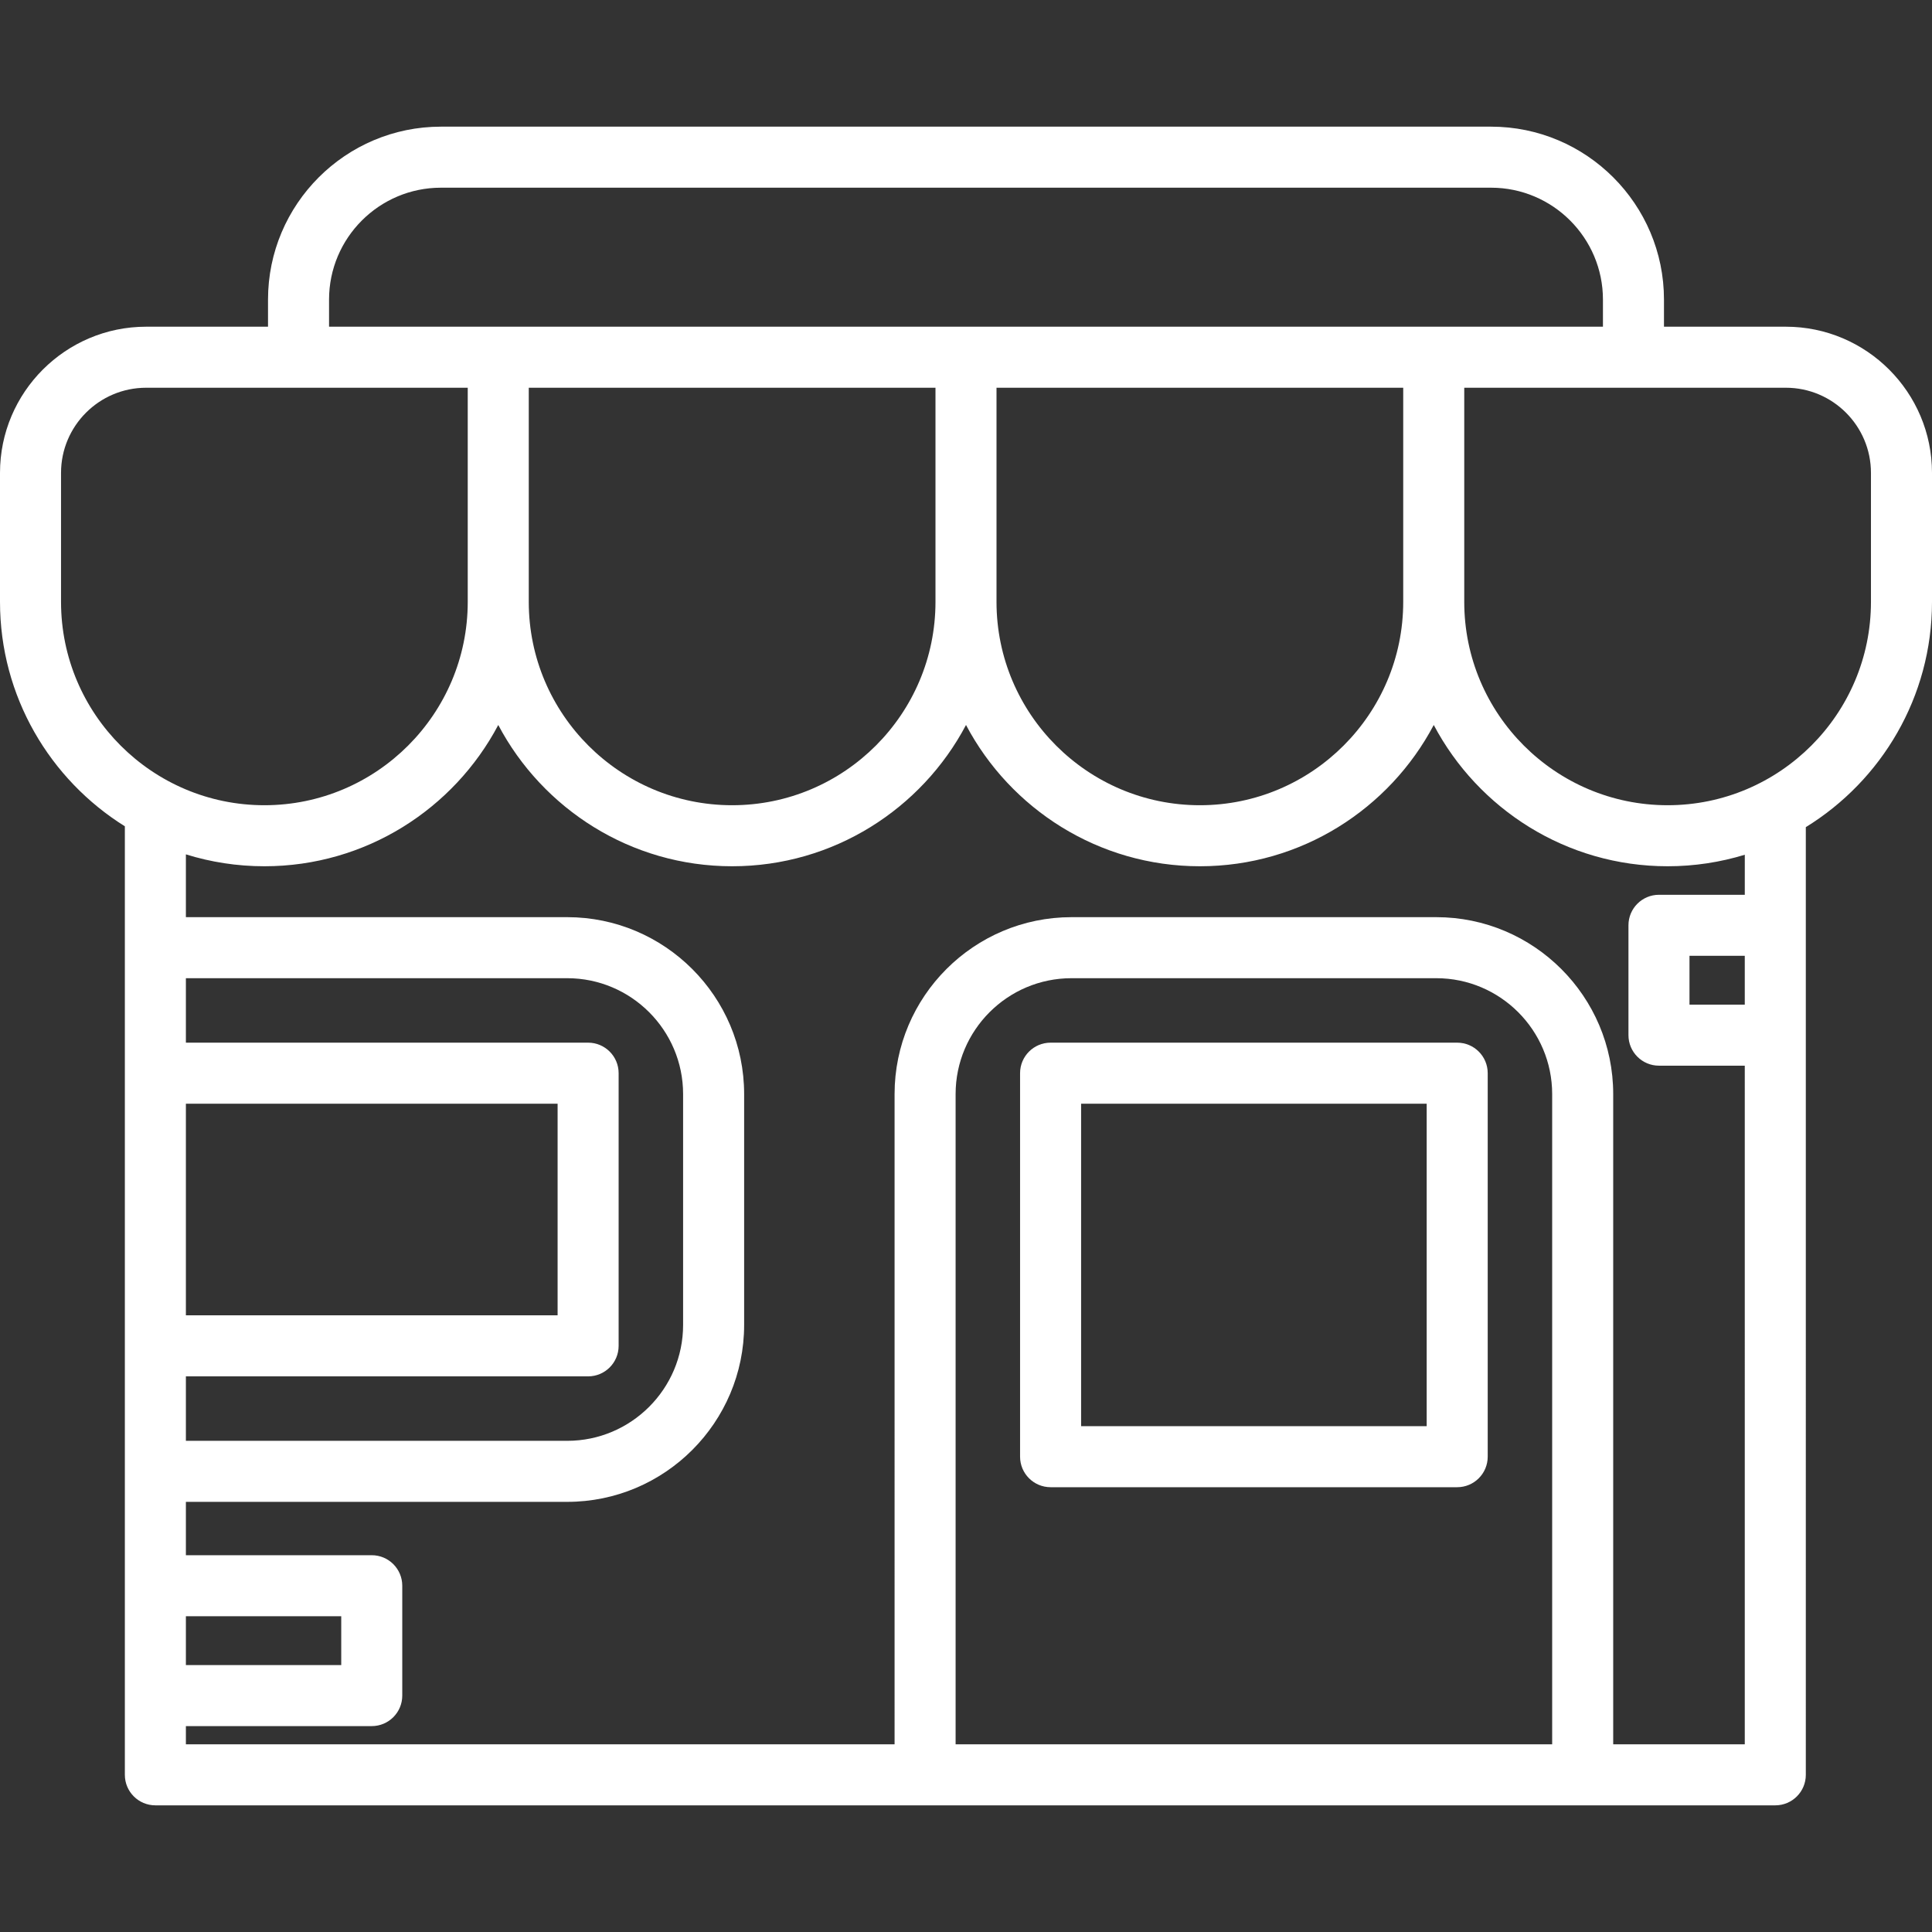
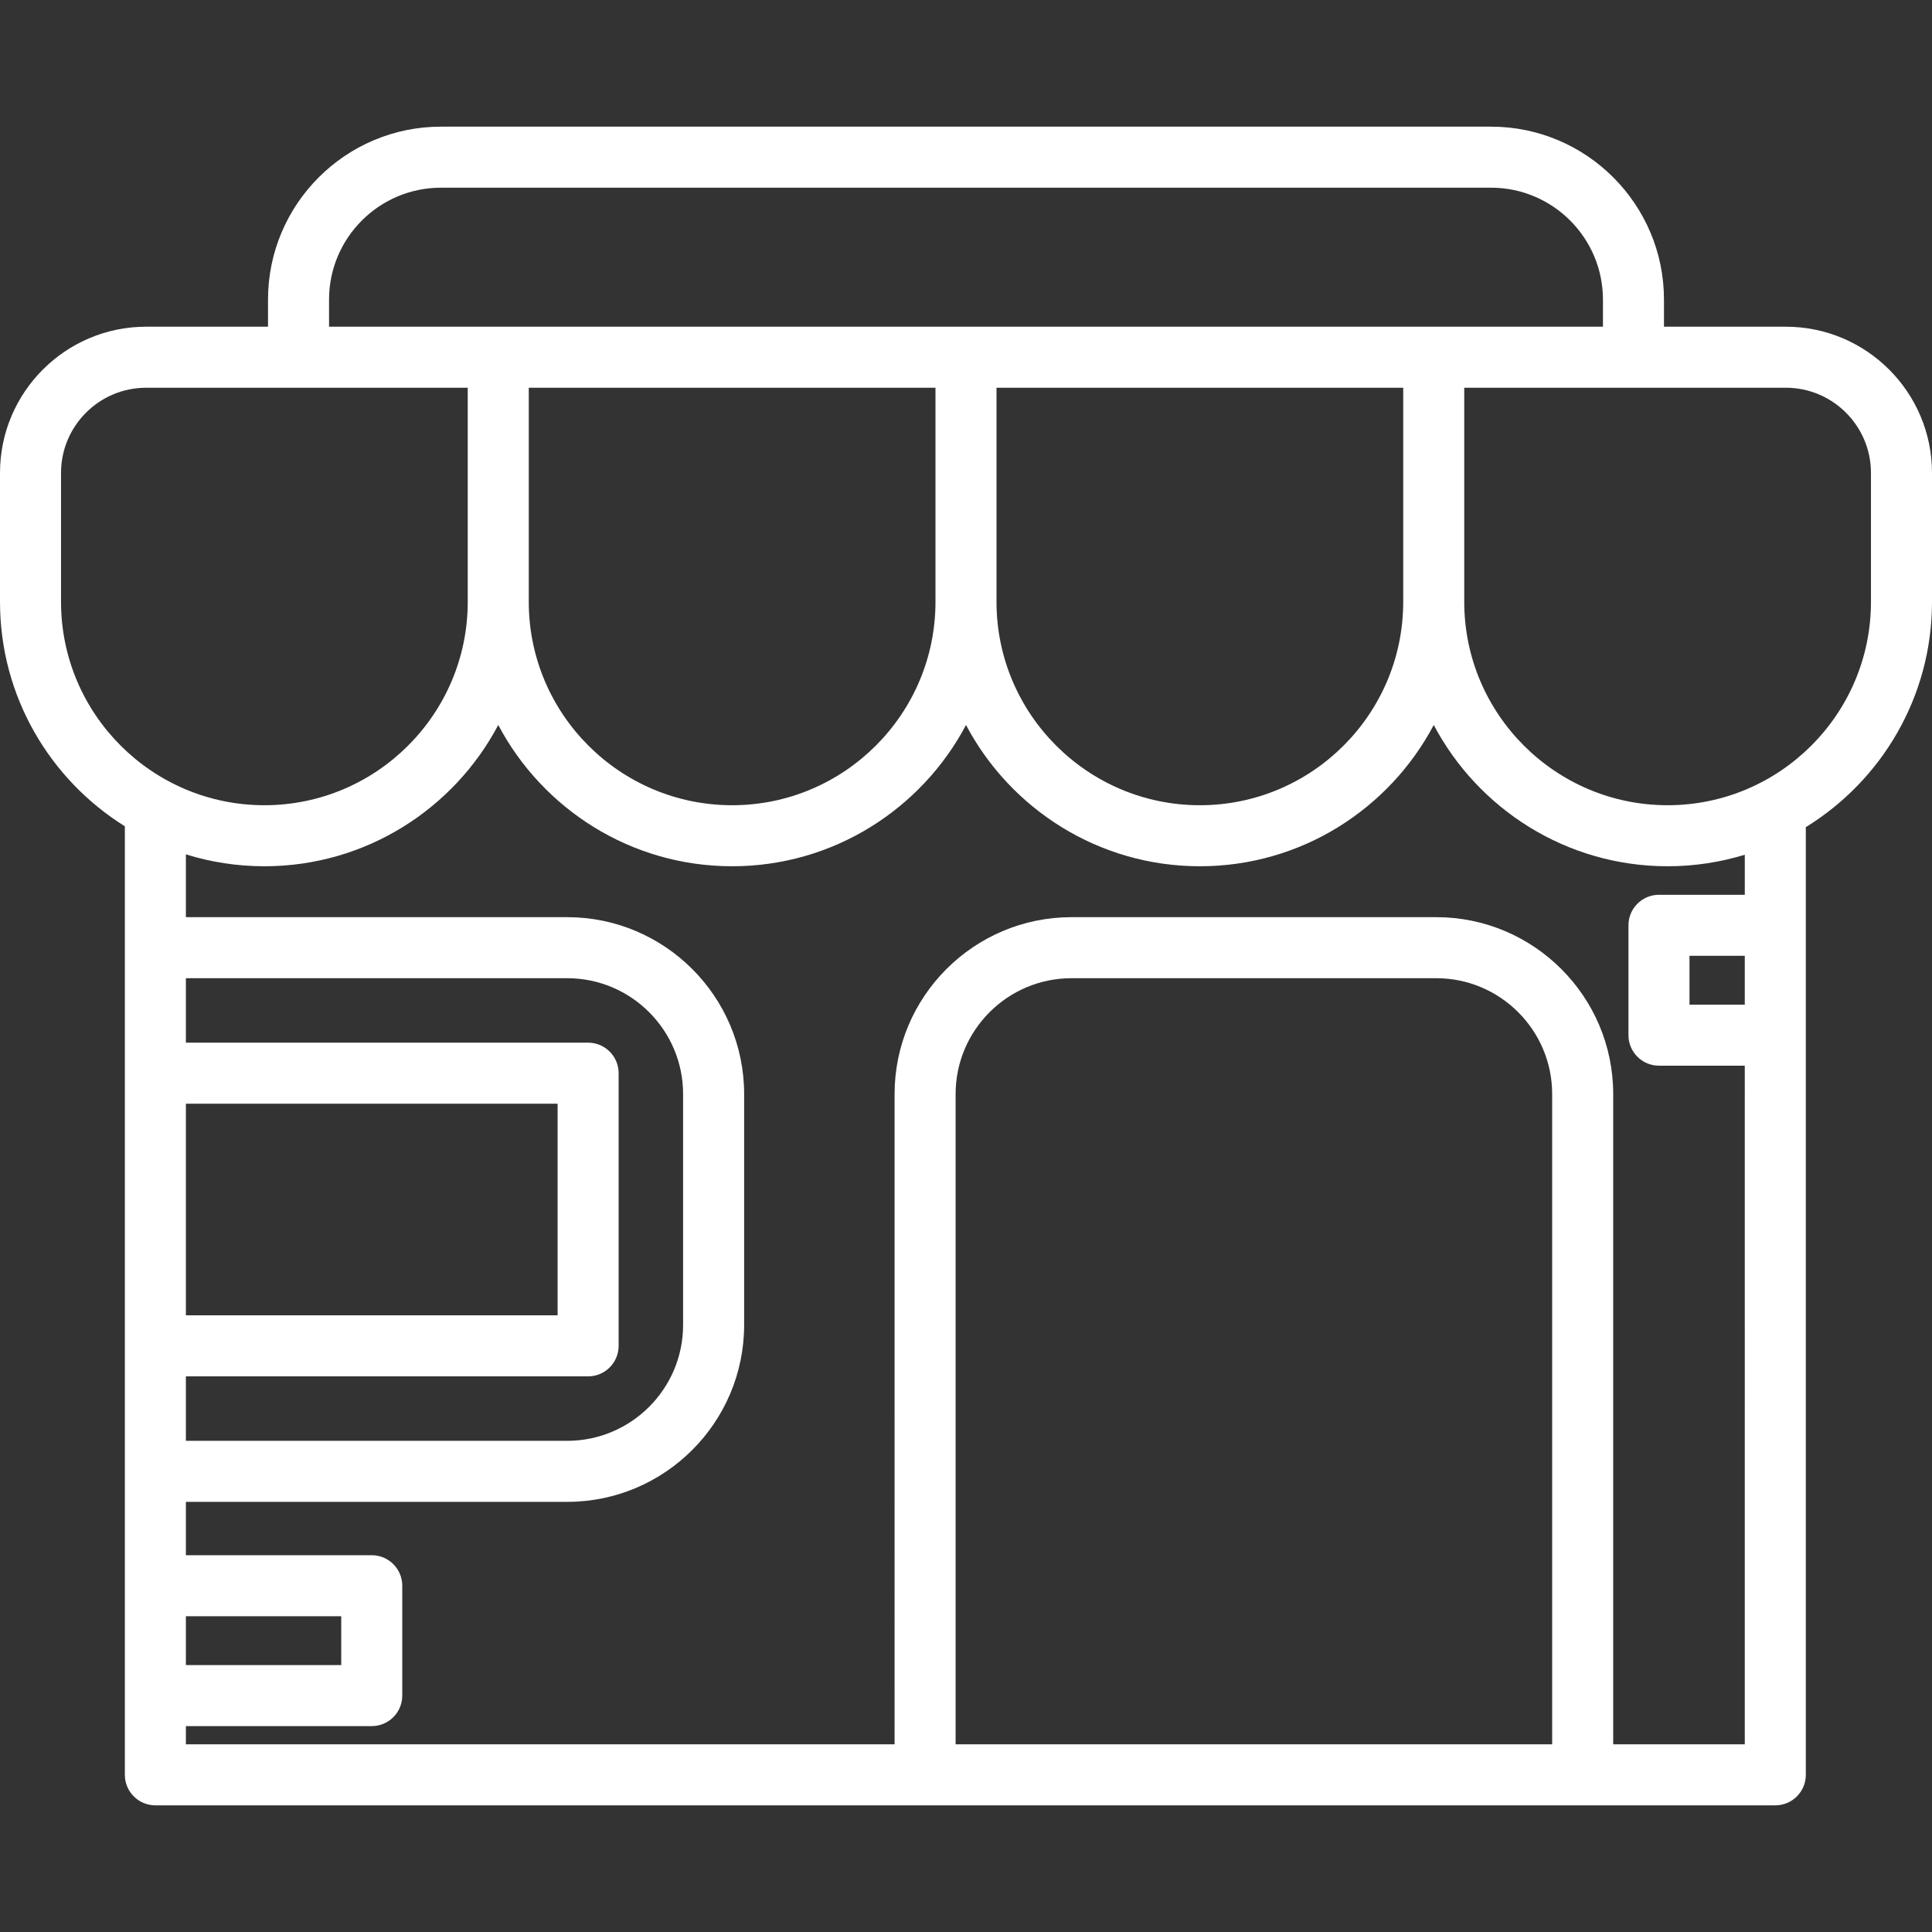
<svg xmlns="http://www.w3.org/2000/svg" version="1.1" id="Layer_1" x="0px" y="0px" viewBox="0 0 512.001 512.001" style="enable-background:new 0 0 512.001 512.001;" xml:space="preserve">
  <rect x="0" y="0" width="512.001" height="512.001" fill="#333333" stroke="none" />
  <g>
    <g>
      <g>
-         <path d="M386.173,276.317H278.418c-4.467,0-8.087,3.621-8.087,8.087v101.633c0,4.466,3.62,8.087,8.087,8.087h107.755 c4.467,0,8.087-3.621,8.087-8.087V284.404C394.26,279.937,390.639,276.317,386.173,276.317z M378.086,377.949h-91.581v-85.458 h91.581V377.949z" fill="#000000" style="fill: rgb(255, 255, 255);" />
        <path d="M473.266,86.58h-32.294v-7.187c0-25.27-20.557-45.827-45.827-45.827h-278.29c-25.27,0-45.827,20.559-45.827,45.827v7.187 H38.734C17.375,86.58,0,103.956,0,125.313v34.189c0,25.068,13.24,47.091,33.088,59.475v251.37c0,4.466,3.62,8.087,8.087,8.087 h429.299c4.467,0,8.087-3.621,8.087-8.087V219.203c20.044-12.342,33.44-34.484,33.44-59.7v-34.189 C512,103.956,494.625,86.58,473.266,86.58z M87.202,79.394c0-16.351,13.303-29.653,29.653-29.653h278.29 c16.35,0,29.653,13.303,29.653,29.653v7.187H87.202V79.394z M371.869,102.755v56.748c0,29.715-24.175,53.892-53.891,53.892 c-29.715,0-53.892-24.175-53.892-53.892v-56.748H371.869z M247.913,102.755v56.748c0,29.715-24.175,53.892-53.892,53.892 c-29.716,0-53.891-24.175-53.891-53.892v-56.748H247.913z M16.174,159.503v-34.189c0-12.439,10.121-22.559,22.56-22.559h85.222 v56.748c0,29.715-24.175,53.892-53.892,53.892C40.349,213.393,16.174,189.218,16.174,159.503z M155.857,364.75v0.001 c4.467,0,8.087-3.621,8.087-8.087v-72.26c0-4.466-3.62-8.087-8.087-8.087H49.263v-17.084h101.054 c16.935,0,30.713,13.777,30.713,30.713v61.175c0,16.936-13.777,30.713-30.713,30.713H49.263V364.75H155.857z M49.263,348.577 v-56.086h98.508v56.086H49.263z M49.263,428.323h41.167v12.939H49.263V428.323z M253.247,462.26V289.946 c0-16.936,13.777-30.713,30.713-30.713h96.668c16.936,0,30.714,13.778,30.714,30.713V462.26H253.247z M462.386,266.241h-14.653 v-12.939h14.653V266.241z M462.388,237.127h-0.002h-22.74c-4.467,0-8.087,3.621-8.087,8.087v29.114 c0,4.466,3.62,8.087,8.087,8.087h22.74V462.26h-34.869V289.946c0-25.854-21.034-46.887-46.888-46.887h-96.668 c-25.854,0-46.887,21.033-46.887,46.887V462.26H49.263v-4.823h49.254c4.467,0,8.087-3.621,8.087-8.087v-29.114 c0-4.466-3.62-8.087-8.087-8.087H49.263v-14.141h101.054c25.854,0,46.887-21.033,46.887-46.887v-61.175 c0-25.854-21.034-46.887-46.887-46.887H49.263v-16.643c6.575,2.049,13.563,3.153,20.803,3.153 c26.858,0,50.222-15.199,61.979-37.44c11.755,22.241,35.12,37.44,61.978,37.44s50.222-15.199,61.979-37.44 c11.755,22.241,35.12,37.44,61.979,37.44s50.222-15.199,61.978-37.44c11.755,22.241,35.12,37.44,61.979,37.44 c7.113,0,13.978-1.073,20.452-3.053V237.127z M441.934,213.394c-29.716,0-53.892-24.175-53.892-53.892v-56.748h85.222 c12.439,0,22.56,10.12,22.56,22.559v34.189h0.001C495.826,189.218,471.651,213.394,441.934,213.394z" fill="#000000" style="fill: rgb(255, 255, 255);" />
      </g>
    </g>
  </g>
</svg>